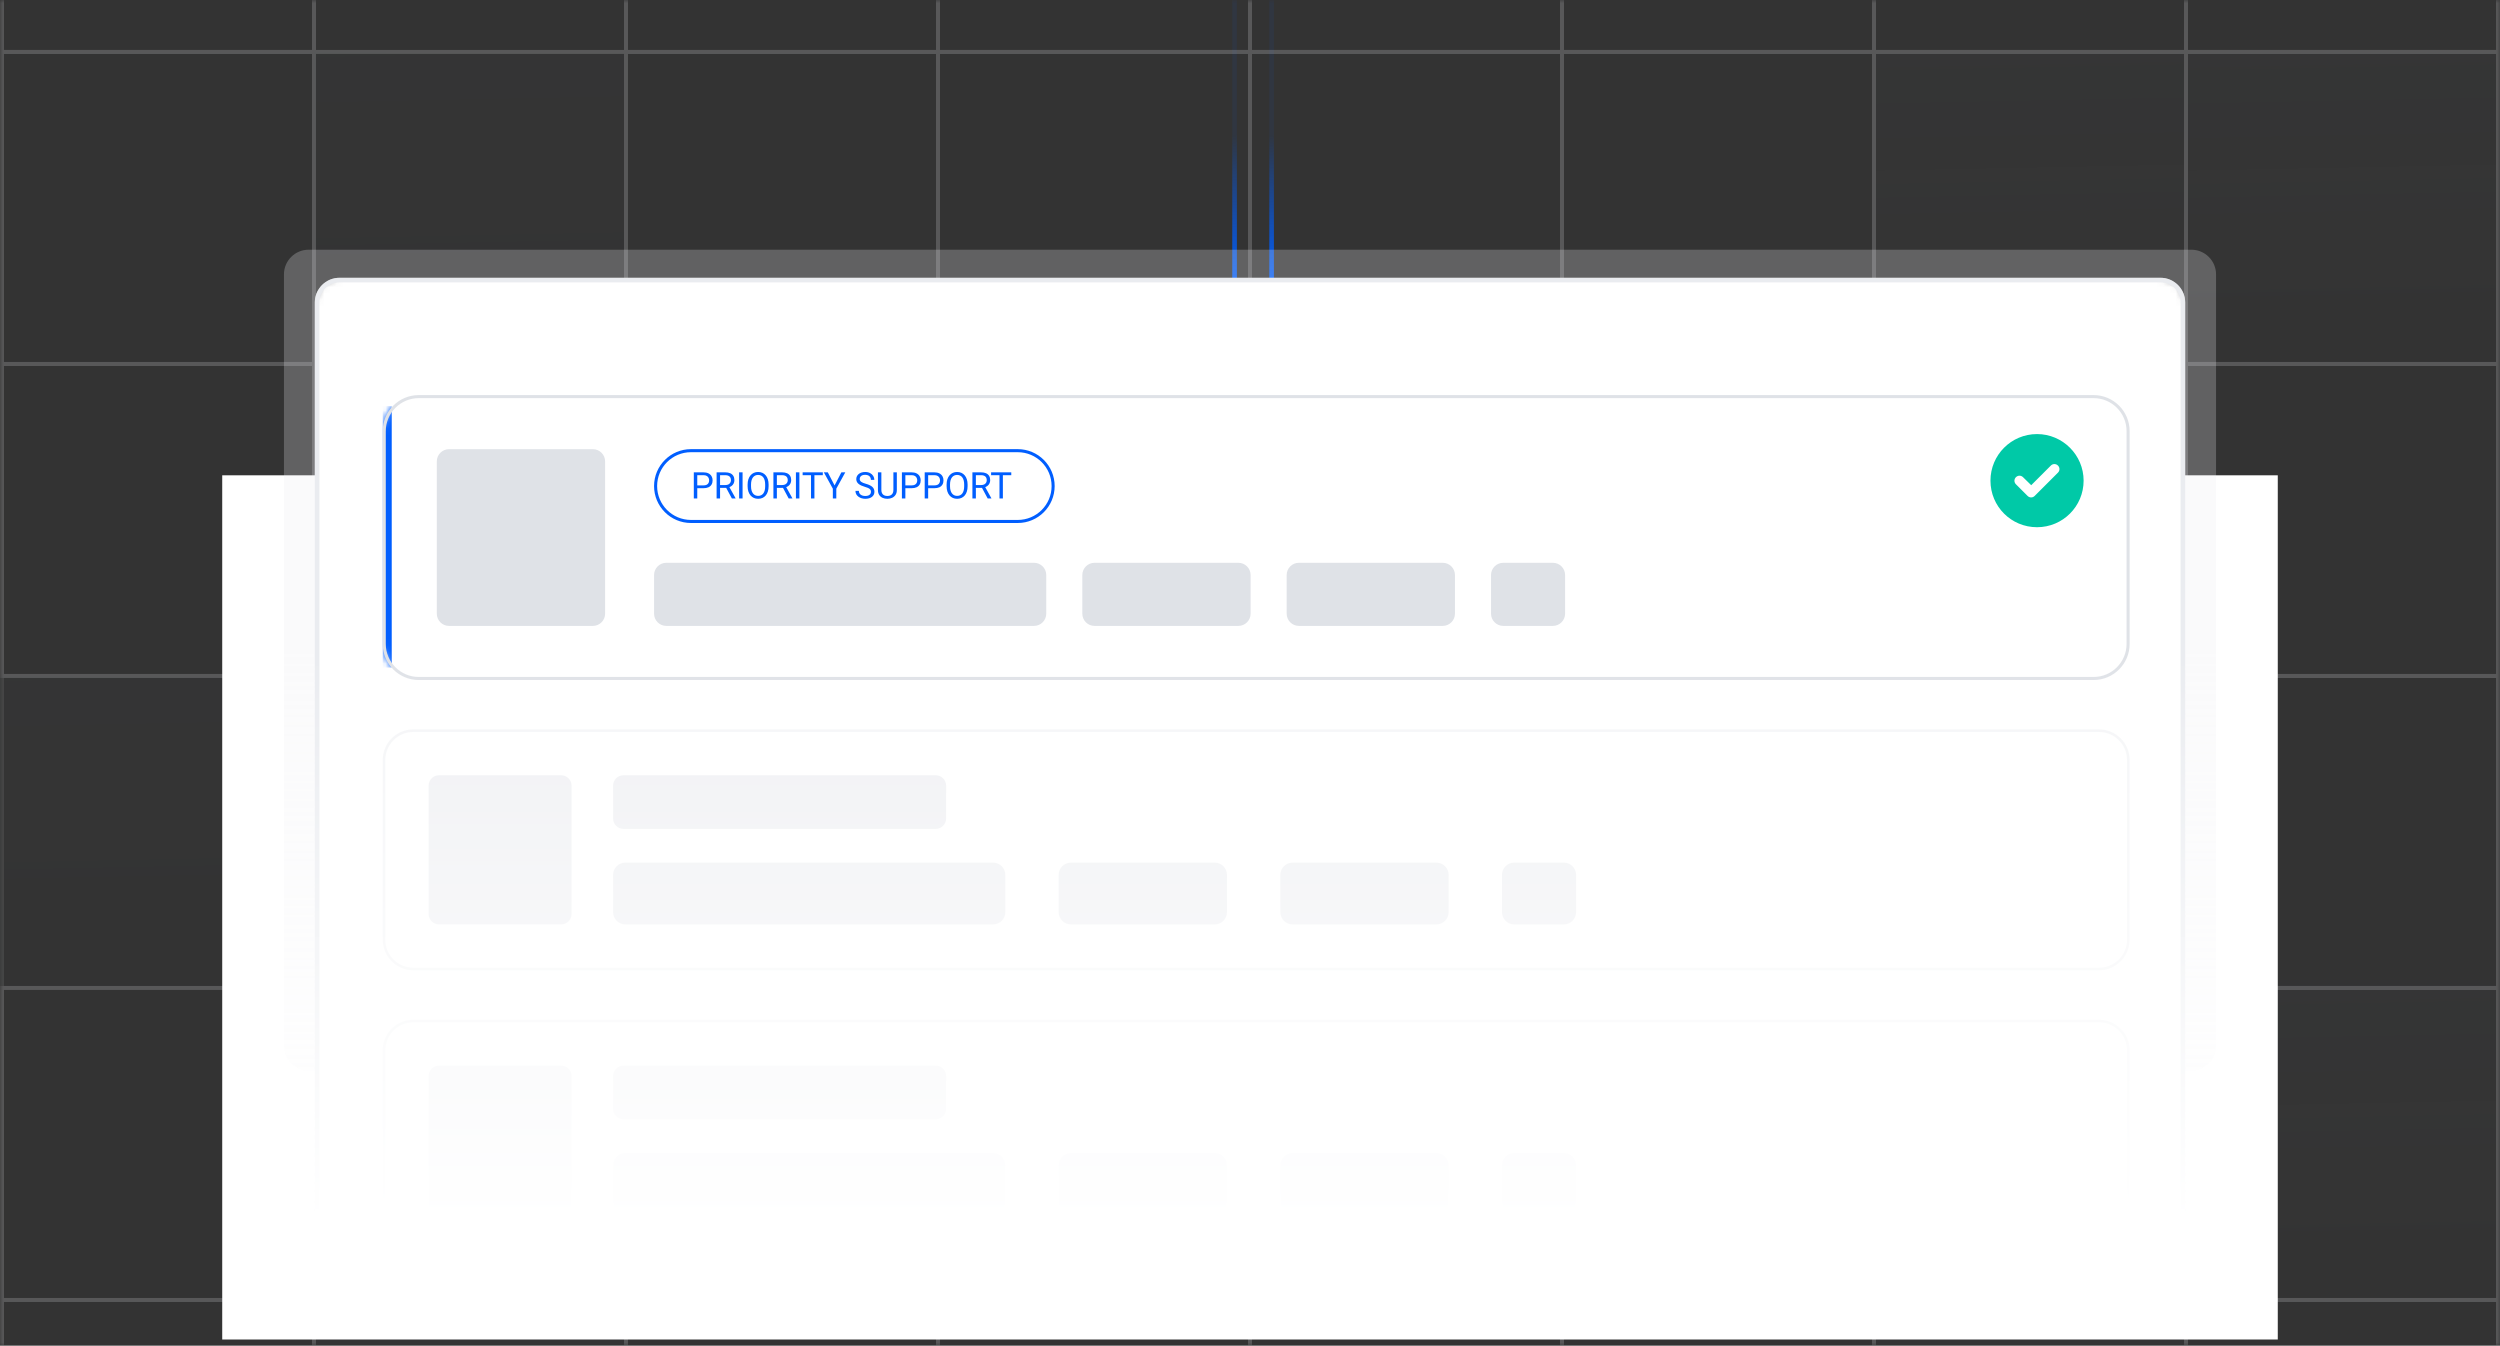
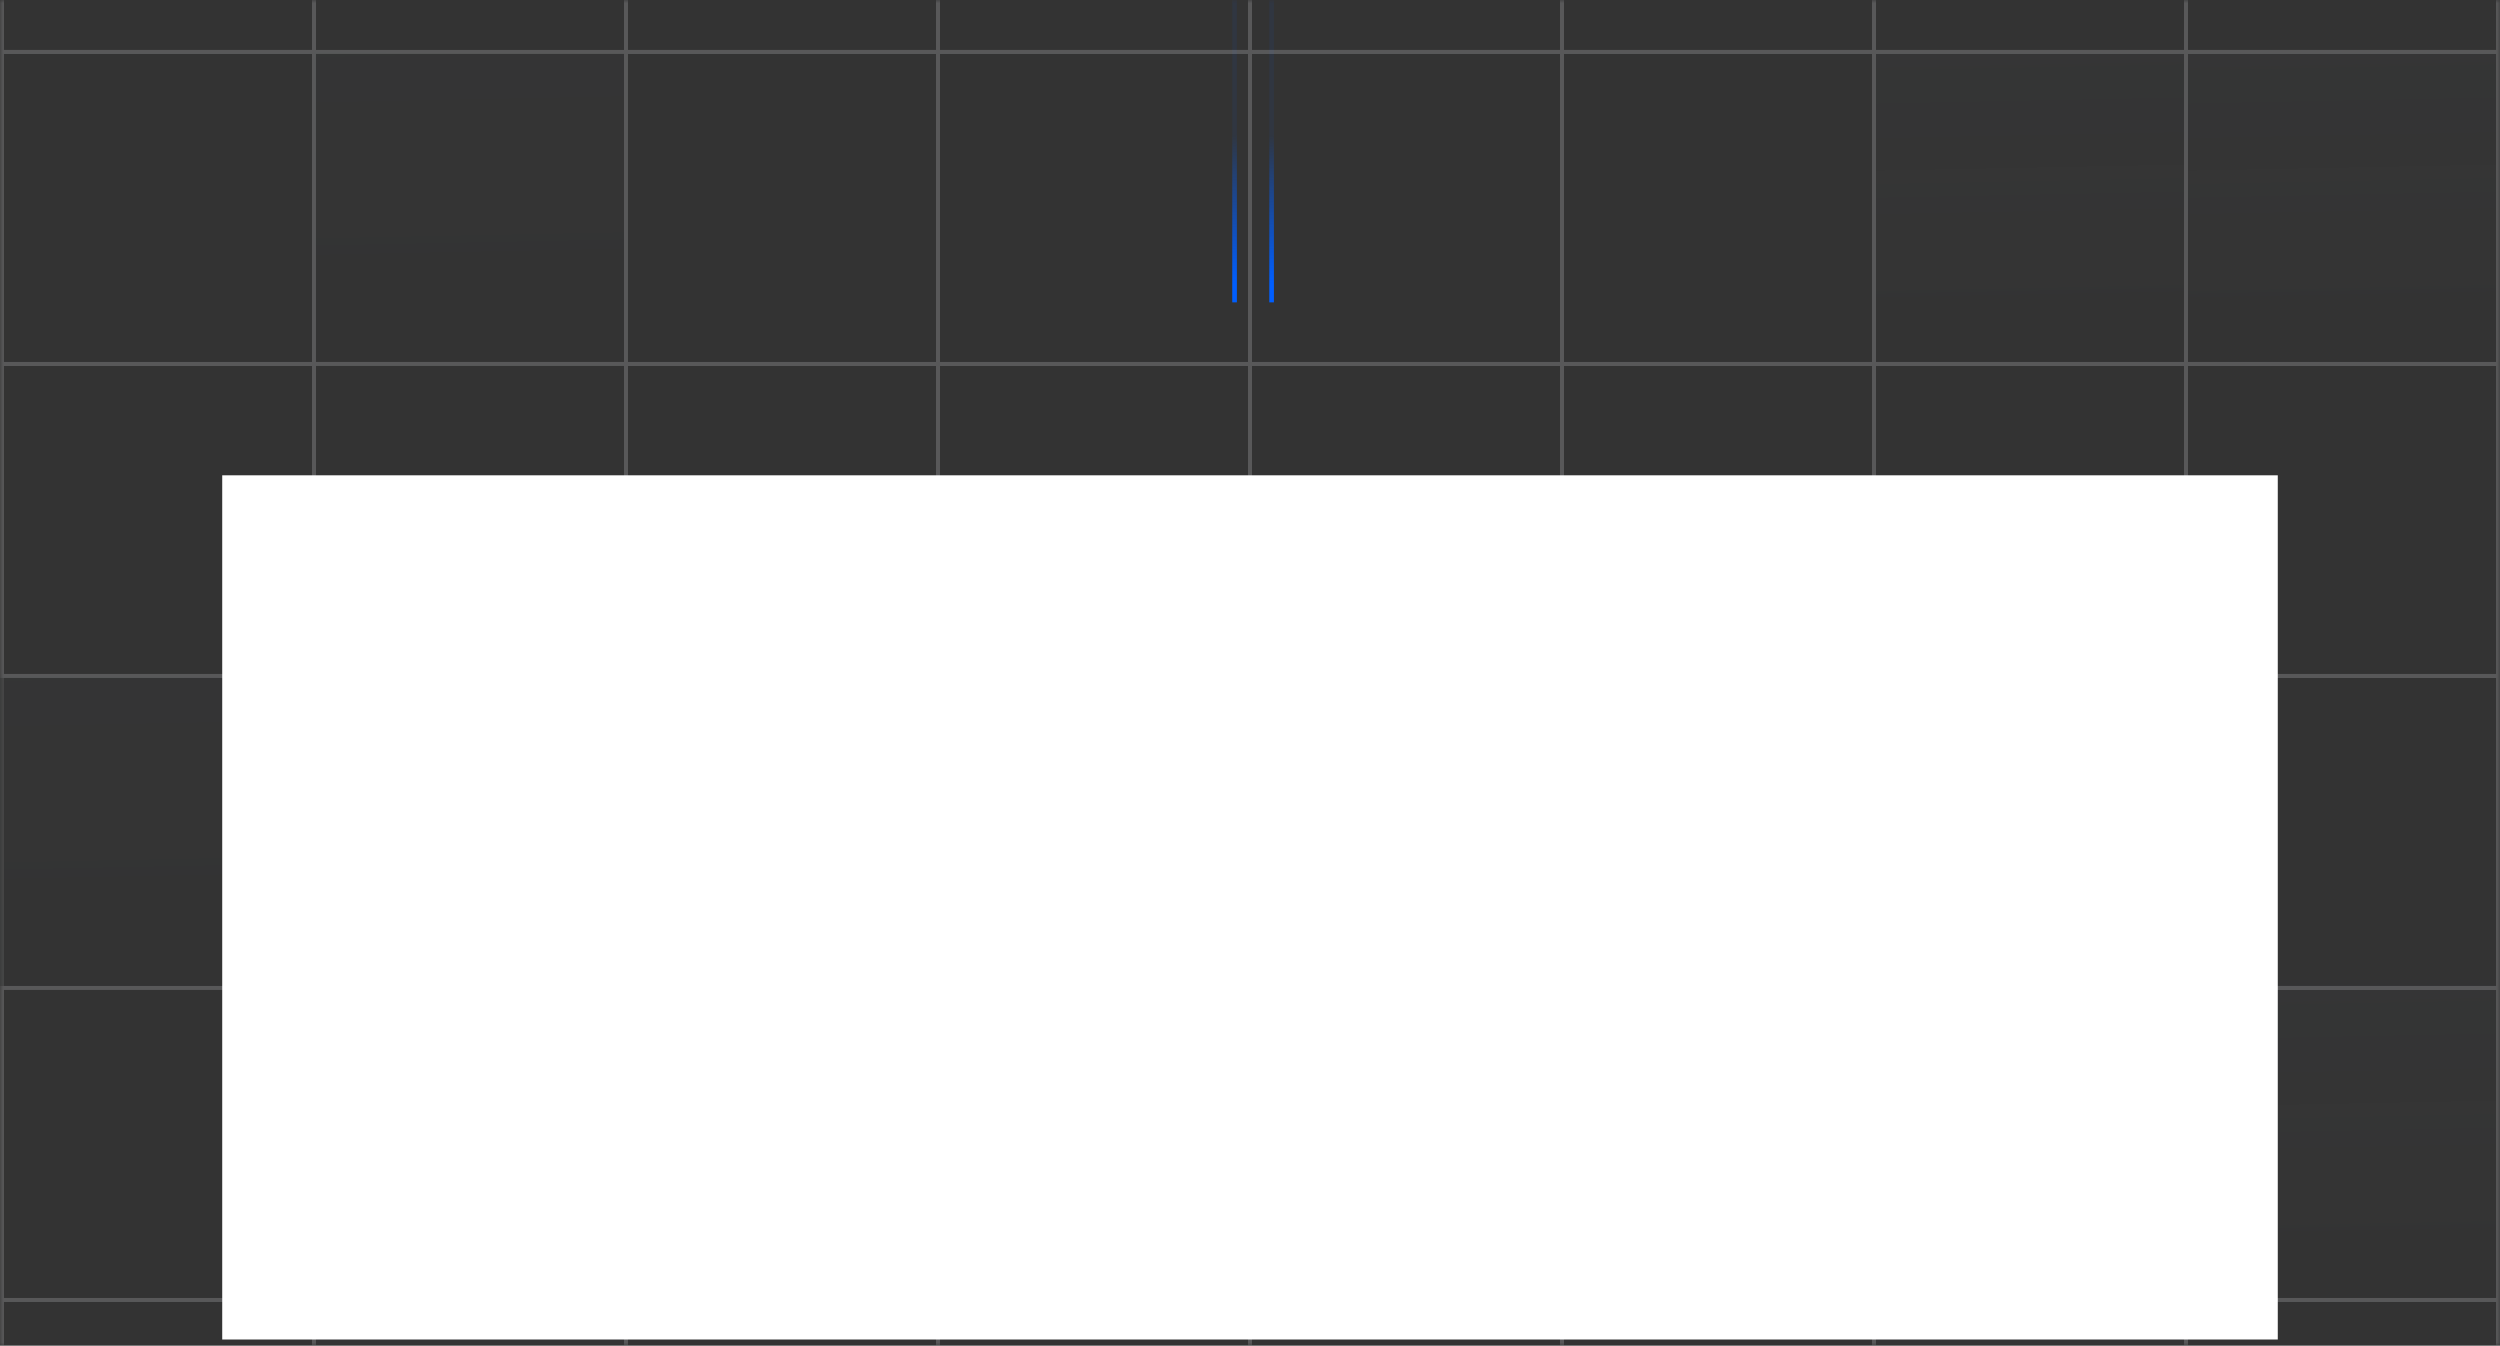
<svg xmlns="http://www.w3.org/2000/svg" width="405" height="218" viewBox="0 0 405 218" fill="none">
  <rect x="0" y="0" width="405" height="218" fill="#333333" stroke="none" />
  <g clip-path="url(#clip0_730_602)">
    <mask id="mask0_730_602" style="mask-type:luminance" maskUnits="userSpaceOnUse" x="0" y="0" width="405" height="218">
      <path d="M405 0H0V218H405V0Z" fill="white" />
    </mask>
    <g mask="url(#mask0_730_602)">
      <path d="M206 -17.016V48.984" stroke="url(#paint0_linear_730_602)" stroke-width="0.75" />
      <path d="M200 -17.016V48.984" stroke="url(#paint1_linear_730_602)" stroke-width="0.75" />
      <g opacity="0.2">
        <path d="M50.865 -42.133H0.32V8.412H50.865V-42.133Z" stroke="#EAECF0" stroke-width="0.64" />
        <path d="M101.41 -42.133H50.865V8.412H101.41V-42.133Z" stroke="#EAECF0" stroke-width="0.64" />
        <path d="M151.955 -42.133H101.41V8.412H151.955V-42.133Z" stroke="#EAECF0" stroke-width="0.64" />
        <path d="M202.5 -42.133H151.955V8.412H202.5V-42.133Z" stroke="#EAECF0" stroke-width="0.64" />
        <path d="M253.045 -42.133H202.5V8.412H253.045V-42.133Z" stroke="#EAECF0" stroke-width="0.64" />
        <path d="M303.59 -42.133H253.045V8.412H303.59V-42.133Z" stroke="#EAECF0" stroke-width="0.64" />
        <path d="M354.135 -42.133H303.59V8.412H354.135V-42.133Z" stroke="#EAECF0" stroke-width="0.64" />
        <path d="M404.68 -42.133H354.135V8.412H404.68V-42.133Z" stroke="#EAECF0" stroke-width="0.64" />
        <path d="M50.865 8.414H0.32V58.959H50.865V8.414Z" stroke="#EAECF0" stroke-width="0.64" />
        <path opacity="0.5" d="M101.41 8.414H50.865V58.959H101.41V8.414Z" fill="url(#paint2_linear_730_602)" stroke="#EAECF0" stroke-width="0.64" />
        <path d="M151.955 8.414H101.41V58.959H151.955V8.414Z" stroke="#EAECF0" stroke-width="0.64" />
        <path d="M202.5 8.414H151.955V58.959H202.5V8.414Z" stroke="#EAECF0" stroke-width="0.64" />
        <path d="M253.045 8.414H202.5V58.959H253.045V8.414Z" stroke="#EAECF0" stroke-width="0.64" />
        <path d="M303.59 8.414H253.045V58.959H303.59V8.414Z" stroke="#EAECF0" stroke-width="0.64" />
        <path d="M354.135 8.414H303.59V58.959H354.135V8.414Z" fill="url(#paint3_linear_730_602)" stroke="#EAECF0" stroke-width="0.64" />
        <path d="M404.68 8.414H354.135V58.959H404.68V8.414Z" fill="url(#paint4_linear_730_602)" stroke="#EAECF0" stroke-width="0.64" />
        <path d="M50.865 58.961H0.32V109.506H50.865V58.961Z" stroke="#EAECF0" stroke-width="0.64" />
        <path d="M101.41 58.961H50.865V109.506H101.41V58.961Z" stroke="#EAECF0" stroke-width="0.64" />
        <path d="M151.955 58.961H101.41V109.506H151.955V58.961Z" stroke="#EAECF0" stroke-width="0.64" />
        <path d="M202.5 58.961H151.955V109.506H202.5V58.961Z" stroke="#EAECF0" stroke-width="0.64" />
        <path d="M253.045 58.961H202.5V109.506H253.045V58.961Z" stroke="#EAECF0" stroke-width="0.64" />
        <path d="M303.59 58.961H253.045V109.506H303.59V58.961Z" stroke="#EAECF0" stroke-width="0.64" />
        <path d="M354.135 58.961H303.59V109.506H354.135V58.961Z" stroke="#EAECF0" stroke-width="0.64" />
        <path d="M404.68 58.961H354.135V109.506H404.68V58.961Z" stroke="#EAECF0" stroke-width="0.64" />
        <path opacity="0.5" d="M50.865 109.5H0.32V160.045H50.865V109.5Z" fill="url(#paint5_linear_730_602)" stroke="#EAECF0" stroke-width="0.64" />
        <path d="M101.41 109.5H50.865V160.045H101.41V109.5Z" stroke="#EAECF0" stroke-width="0.64" />
        <path d="M151.955 109.5H101.41V160.045H151.955V109.5Z" stroke="#EAECF0" stroke-width="0.64" />
        <path d="M202.5 109.5H151.955V160.045H202.5V109.5Z" fill="url(#paint6_linear_730_602)" stroke="#EAECF0" stroke-width="0.64" />
        <path d="M253.045 109.5H202.5V160.045H253.045V109.5Z" stroke="#EAECF0" stroke-width="0.64" />
        <path d="M303.59 109.5H253.045V160.045H303.59V109.5Z" fill="url(#paint7_linear_730_602)" stroke="#EAECF0" stroke-width="0.64" />
        <path d="M354.135 109.5H303.59V160.045H354.135V109.5Z" fill="url(#paint8_linear_730_602)" stroke="#EAECF0" stroke-width="0.64" />
        <path d="M404.68 109.5H354.135V160.045H404.68V109.5Z" stroke="#EAECF0" stroke-width="0.64" />
        <path d="M50.865 160.047H0.32V210.592H50.865V160.047Z" stroke="#EAECF0" stroke-width="0.64" />
        <path d="M101.41 160.047H50.865V210.592H101.41V160.047Z" fill="url(#paint9_linear_730_602)" stroke="#EAECF0" stroke-width="0.64" />
        <path d="M151.955 160.047H101.41V210.592H151.955V160.047Z" stroke="#EAECF0" stroke-width="0.64" />
        <path d="M202.5 160.047H151.955V210.592H202.5V160.047Z" stroke="#EAECF0" stroke-width="0.64" />
        <path d="M253.045 160.047H202.5V210.592H253.045V160.047Z" stroke="#EAECF0" stroke-width="0.64" />
        <path d="M303.59 160.047H253.045V210.592H303.59V160.047Z" stroke="#EAECF0" stroke-width="0.64" />
        <path d="M354.135 160.047H303.59V210.592H354.135V160.047Z" stroke="#EAECF0" stroke-width="0.64" />
        <path d="M404.68 160.047H354.135V210.592H404.68V160.047Z" fill="url(#paint10_linear_730_602)" stroke="#EAECF0" stroke-width="0.64" />
        <path d="M50.865 210.594H0.32V261.139H50.865V210.594Z" stroke="#EAECF0" stroke-width="0.64" />
        <path opacity="0.5" d="M101.41 210.594H50.865V261.139H101.41V210.594Z" fill="url(#paint11_linear_730_602)" stroke="#EAECF0" stroke-width="0.64" />
        <path d="M151.955 210.594H101.41V261.139H151.955V210.594Z" stroke="#EAECF0" stroke-width="0.64" />
        <path d="M202.5 210.594H151.955V261.139H202.5V210.594Z" stroke="#EAECF0" stroke-width="0.64" />
        <path d="M253.045 210.594H202.5V261.139H253.045V210.594Z" stroke="#EAECF0" stroke-width="0.64" />
        <path d="M303.59 210.594H253.045V261.139H303.59V210.594Z" stroke="#EAECF0" stroke-width="0.64" />
        <path opacity="0.5" d="M354.135 210.594H303.59V261.139H354.135V210.594Z" fill="url(#paint12_linear_730_602)" stroke="#EAECF0" stroke-width="0.64" />
        <path d="M404.68 210.594H354.135V261.139H404.68V210.594Z" stroke="#EAECF0" stroke-width="0.64" />
      </g>
      <path d="M369 77H36V217H369V77Z" fill="white" />
      <mask id="mask1_730_602" style="mask-type:alpha" maskUnits="userSpaceOnUse" x="39" y="19" width="333" height="205">
-         <path d="M372 19.453H39V223.453H372V19.453Z" fill="url(#paint13_linear_730_602)" />
-       </mask>
+         </mask>
      <g mask="url(#mask1_730_602)">
        <g opacity="0.25">
          <path d="M46 44.453C46 42.244 47.791 40.453 50 40.453H355C357.209 40.453 359 42.244 359 44.453V169.453C359 171.662 357.209 173.453 355 173.453H50C47.791 173.453 46 171.662 46 169.453V44.453Z" fill="#EAECF0" />
        </g>
        <mask id="mask2_730_602" style="mask-type:luminance" maskUnits="userSpaceOnUse" x="51" y="45" width="303" height="156">
          <path d="M350 45H55C52.791 45 51 46.791 51 49V197C51 199.209 52.791 201 55 201H350C352.209 201 354 199.209 354 197V49C354 46.791 352.209 45 350 45Z" fill="white" />
        </mask>
        <g mask="url(#mask2_730_602)">
          <path d="M350 45H55C52.791 45 51 46.791 51 49V197C51 199.209 52.791 201 55 201H350C352.209 201 354 199.209 354 197V49C354 46.791 352.209 45 350 45Z" fill="white" />
          <mask id="mask3_730_602" style="mask-type:luminance" maskUnits="userSpaceOnUse" x="62" y="64" width="283" height="47">
            <path d="M339.158 64H67.842C64.616 64 62 66.616 62 69.842V104.318C62 107.545 64.616 110.16 67.842 110.16H339.158C342.384 110.16 345 107.545 345 104.318V69.842C345 66.616 342.384 64 339.158 64Z" fill="white" />
          </mask>
          <g mask="url(#mask3_730_602)">
            <path d="M339.158 64H67.842C64.616 64 62 66.616 62 69.842V104.318C62 107.545 64.616 110.16 67.842 110.16H339.158C342.384 110.16 345 107.545 345 104.318V69.842C345 66.616 342.384 64 339.158 64Z" fill="white" />
            <path d="M96.044 72.766H72.746C71.651 72.766 70.763 73.653 70.763 74.748V99.416C70.763 100.512 71.651 101.399 72.746 101.399H96.044C97.139 101.399 98.027 100.512 98.027 99.416V74.748C98.027 73.653 97.139 72.766 96.044 72.766Z" fill="#DFE2E7" />
            <path d="M113.957 79.089H112.827V78.633H113.957C114.175 78.633 114.353 78.599 114.488 78.529C114.624 78.459 114.722 78.362 114.784 78.238C114.848 78.115 114.88 77.973 114.88 77.814C114.88 77.669 114.848 77.533 114.784 77.405C114.722 77.277 114.624 77.174 114.488 77.097C114.353 77.018 114.175 76.978 113.957 76.978H112.957V80.748H112.397V76.519H113.957C114.276 76.519 114.546 76.574 114.767 76.684C114.988 76.795 115.155 76.948 115.269 77.143C115.384 77.337 115.441 77.559 115.441 77.809C115.441 78.08 115.384 78.311 115.269 78.503C115.155 78.694 114.988 78.841 114.767 78.941C114.546 79.04 114.276 79.089 113.957 79.089ZM116.09 76.519H117.49C117.807 76.519 118.076 76.567 118.294 76.664C118.515 76.761 118.683 76.904 118.797 77.094C118.913 77.282 118.971 77.513 118.971 77.788C118.971 77.982 118.931 78.159 118.852 78.32C118.775 78.478 118.662 78.614 118.515 78.726C118.37 78.837 118.196 78.919 117.992 78.973L117.836 79.034H116.52L116.514 78.578H117.507C117.709 78.578 117.876 78.543 118.01 78.474C118.143 78.402 118.244 78.306 118.312 78.186C118.38 78.066 118.414 77.933 118.414 77.788C118.414 77.626 118.382 77.483 118.318 77.361C118.254 77.239 118.153 77.145 118.016 77.079C117.88 77.012 117.705 76.978 117.49 76.978H116.651V80.748H116.09V76.519ZM118.562 80.748L117.533 78.831L118.117 78.828L119.16 80.713V80.748H118.562ZM120.297 76.519V80.748H119.737V76.519H120.297ZM124.513 78.5V78.767C124.513 79.085 124.473 79.369 124.394 79.621C124.315 79.873 124.2 80.087 124.051 80.263C123.902 80.439 123.723 80.574 123.514 80.667C123.307 80.76 123.074 80.806 122.817 80.806C122.567 80.806 122.338 80.76 122.128 80.667C121.921 80.574 121.741 80.439 121.588 80.263C121.437 80.087 121.32 79.873 121.237 79.621C121.154 79.369 121.112 79.085 121.112 78.767V78.5C121.112 78.182 121.153 77.899 121.234 77.649C121.317 77.397 121.434 77.183 121.585 77.007C121.736 76.829 121.915 76.693 122.123 76.6C122.332 76.507 122.561 76.461 122.811 76.461C123.069 76.461 123.301 76.507 123.508 76.6C123.717 76.693 123.896 76.829 124.045 77.007C124.196 77.183 124.312 77.397 124.391 77.649C124.472 77.899 124.513 78.182 124.513 78.5ZM123.958 78.767V78.494C123.958 78.242 123.932 78.02 123.88 77.826C123.83 77.632 123.755 77.47 123.656 77.338C123.557 77.206 123.436 77.107 123.293 77.039C123.152 76.971 122.991 76.937 122.811 76.937C122.637 76.937 122.479 76.971 122.338 77.039C122.198 77.107 122.078 77.206 121.977 77.338C121.879 77.47 121.802 77.632 121.748 77.826C121.694 78.02 121.667 78.242 121.667 78.494V78.767C121.667 79.021 121.694 79.245 121.748 79.441C121.802 79.635 121.88 79.798 121.98 79.932C122.083 80.063 122.204 80.163 122.343 80.231C122.485 80.299 122.643 80.333 122.817 80.333C122.999 80.333 123.161 80.299 123.302 80.231C123.443 80.163 123.562 80.063 123.659 79.932C123.758 79.798 123.832 79.635 123.883 79.441C123.933 79.245 123.958 79.021 123.958 78.767ZM125.293 76.519H126.693C127.01 76.519 127.279 76.567 127.497 76.664C127.718 76.761 127.886 76.904 128 77.094C128.116 77.282 128.174 77.513 128.174 77.788C128.174 77.982 128.134 78.159 128.055 78.32C127.978 78.478 127.865 78.614 127.718 78.726C127.573 78.837 127.399 78.919 127.195 78.973L127.039 79.034H125.723L125.717 78.578H126.71C126.912 78.578 127.079 78.543 127.213 78.474C127.346 78.402 127.447 78.306 127.515 78.186C127.583 78.066 127.617 77.933 127.617 77.788C127.617 77.626 127.585 77.483 127.521 77.361C127.457 77.239 127.356 77.145 127.219 77.079C127.083 77.012 126.908 76.978 126.693 76.978H125.853V80.748H125.293V76.519ZM127.765 80.748L126.736 78.831L127.32 78.828L128.363 80.713V80.748H127.765ZM129.5 76.519V80.748H128.94V76.519H129.5ZM131.936 76.519V80.748H131.384V76.519H131.936ZM133.295 76.519V76.978H130.027V76.519H133.295ZM134.104 76.519L135.202 78.642L136.303 76.519H136.939L135.481 79.168V80.748H134.92V79.168L133.462 76.519H134.104ZM141.092 79.679C141.092 79.58 141.077 79.493 141.046 79.418C141.017 79.34 140.964 79.27 140.889 79.209C140.815 79.147 140.713 79.088 140.581 79.031C140.451 78.975 140.287 78.918 140.087 78.86C139.878 78.798 139.689 78.729 139.521 78.654C139.352 78.576 139.208 78.488 139.088 78.389C138.968 78.291 138.876 78.177 138.812 78.05C138.748 77.922 138.716 77.776 138.716 77.611C138.716 77.447 138.75 77.294 138.818 77.155C138.886 77.016 138.982 76.895 139.108 76.792C139.236 76.687 139.388 76.606 139.564 76.548C139.741 76.49 139.937 76.461 140.154 76.461C140.472 76.461 140.741 76.522 140.961 76.644C141.184 76.764 141.353 76.922 141.47 77.117C141.586 77.311 141.644 77.518 141.644 77.739H141.086C141.086 77.58 141.052 77.44 140.985 77.318C140.917 77.194 140.814 77.097 140.677 77.027C140.539 76.956 140.365 76.92 140.154 76.92C139.955 76.92 139.79 76.95 139.66 77.01C139.53 77.07 139.434 77.151 139.37 77.254C139.308 77.356 139.277 77.474 139.277 77.605C139.277 77.694 139.295 77.776 139.332 77.849C139.371 77.921 139.43 77.988 139.509 78.05C139.59 78.112 139.693 78.169 139.817 78.221C139.943 78.273 140.093 78.324 140.267 78.372C140.507 78.44 140.715 78.515 140.889 78.599C141.063 78.682 141.206 78.776 141.319 78.88C141.433 78.983 141.517 79.1 141.571 79.232C141.627 79.362 141.656 79.509 141.656 79.673C141.656 79.846 141.621 80.001 141.551 80.141C141.481 80.28 141.382 80.399 141.252 80.498C141.122 80.597 140.966 80.673 140.784 80.728C140.604 80.78 140.403 80.806 140.18 80.806C139.985 80.806 139.792 80.779 139.602 80.725C139.414 80.67 139.243 80.589 139.088 80.481C138.935 80.372 138.812 80.239 138.719 80.08C138.628 79.919 138.583 79.733 138.583 79.522H139.14C139.14 79.667 139.168 79.792 139.225 79.897C139.281 79.999 139.357 80.085 139.454 80.153C139.553 80.22 139.664 80.271 139.788 80.303C139.914 80.335 140.045 80.35 140.18 80.35C140.376 80.35 140.541 80.323 140.677 80.269C140.812 80.214 140.915 80.137 140.985 80.036C141.056 79.936 141.092 79.817 141.092 79.679ZM144.73 76.519H145.288V79.38C145.288 79.697 145.217 79.962 145.076 80.173C144.934 80.384 144.746 80.543 144.512 80.649C144.28 80.754 144.027 80.806 143.754 80.806C143.468 80.806 143.208 80.754 142.976 80.649C142.745 80.543 142.562 80.384 142.427 80.173C142.293 79.962 142.226 79.697 142.226 79.38V76.519H142.781V79.38C142.781 79.601 142.822 79.783 142.903 79.926C142.984 80.069 143.098 80.176 143.243 80.245C143.39 80.315 143.56 80.35 143.754 80.35C143.95 80.35 144.12 80.315 144.265 80.245C144.412 80.176 144.527 80.069 144.608 79.926C144.689 79.783 144.73 79.601 144.73 79.38V76.519ZM147.668 79.089H146.538V78.633H147.668C147.887 78.633 148.064 78.599 148.199 78.529C148.335 78.459 148.434 78.362 148.496 78.238C148.56 78.115 148.592 77.973 148.592 77.814C148.592 77.669 148.56 77.533 148.496 77.405C148.434 77.277 148.335 77.174 148.199 77.097C148.064 77.018 147.887 76.978 147.668 76.978H146.669V80.748H146.108V76.519H147.668C147.987 76.519 148.258 76.574 148.478 76.684C148.699 76.795 148.866 76.948 148.981 77.143C149.095 77.337 149.152 77.559 149.152 77.809C149.152 78.08 149.095 78.311 148.981 78.503C148.866 78.694 148.699 78.841 148.478 78.941C148.258 79.04 147.987 79.089 147.668 79.089ZM151.361 79.089H150.231V78.633H151.361C151.58 78.633 151.757 78.599 151.893 78.529C152.028 78.459 152.127 78.362 152.189 78.238C152.253 78.115 152.285 77.973 152.285 77.814C152.285 77.669 152.253 77.533 152.189 77.405C152.127 77.277 152.028 77.174 151.893 77.097C151.757 77.018 151.58 76.978 151.361 76.978H150.362V80.748H149.801V76.519H151.361C151.681 76.519 151.951 76.574 152.171 76.684C152.392 76.795 152.56 76.948 152.674 77.143C152.788 77.337 152.845 77.559 152.845 77.809C152.845 78.08 152.788 78.311 152.674 78.503C152.56 78.694 152.392 78.841 152.171 78.941C151.951 79.04 151.681 79.089 151.361 79.089ZM156.75 78.5V78.767C156.75 79.085 156.711 79.369 156.631 79.621C156.552 79.873 156.438 80.087 156.289 80.263C156.139 80.439 155.96 80.574 155.751 80.667C155.544 80.76 155.312 80.806 155.054 80.806C154.804 80.806 154.575 80.76 154.366 80.667C154.159 80.574 153.978 80.439 153.826 80.263C153.674 80.087 153.557 79.873 153.474 79.621C153.391 79.369 153.349 79.085 153.349 78.767V78.5C153.349 78.182 153.39 77.899 153.471 77.649C153.554 77.397 153.672 77.183 153.823 77.007C153.974 76.829 154.153 76.693 154.36 76.6C154.569 76.507 154.799 76.461 155.048 76.461C155.306 76.461 155.538 76.507 155.745 76.6C155.954 76.693 156.134 76.829 156.283 77.007C156.434 77.183 156.549 77.397 156.628 77.649C156.71 77.899 156.75 78.182 156.75 78.5ZM156.196 78.767V78.494C156.196 78.242 156.169 78.02 156.117 77.826C156.067 77.632 155.992 77.47 155.893 77.338C155.795 77.206 155.674 77.107 155.53 77.039C155.389 76.971 155.228 76.937 155.048 76.937C154.874 76.937 154.716 76.971 154.575 77.039C154.435 77.107 154.315 77.206 154.215 77.338C154.116 77.47 154.039 77.632 153.985 77.826C153.931 78.02 153.904 78.242 153.904 78.494V78.767C153.904 79.021 153.931 79.245 153.985 79.441C154.039 79.635 154.117 79.798 154.218 79.932C154.32 80.063 154.441 80.163 154.581 80.231C154.722 80.299 154.88 80.333 155.054 80.333C155.236 80.333 155.398 80.299 155.539 80.231C155.681 80.163 155.8 80.063 155.896 79.932C155.995 79.798 156.07 79.635 156.12 79.441C156.17 79.245 156.196 79.021 156.196 78.767ZM157.53 76.519H158.93C159.248 76.519 159.516 76.567 159.735 76.664C159.955 76.761 160.123 76.904 160.237 77.094C160.353 77.282 160.411 77.513 160.411 77.788C160.411 77.982 160.372 78.159 160.292 78.32C160.215 78.478 160.103 78.614 159.955 78.726C159.81 78.837 159.636 78.919 159.433 78.973L159.276 79.034H157.96L157.954 78.578H158.948C159.149 78.578 159.316 78.543 159.45 78.474C159.584 78.402 159.684 78.306 159.752 78.186C159.82 78.066 159.854 77.933 159.854 77.788C159.854 77.626 159.822 77.483 159.758 77.361C159.694 77.239 159.593 77.145 159.456 77.079C159.32 77.012 159.145 76.978 158.93 76.978H158.091V80.748H157.53V76.519ZM160.002 80.748L158.974 78.831L159.558 78.828L160.6 80.713V80.748H160.002ZM162.466 76.519V80.748H161.915V76.519H162.466ZM163.826 76.519V76.978H160.558V76.519H163.826Z" fill="#005EFF" />
            <path d="M111.941 73.008H164.872C168.039 73.008 170.607 75.575 170.607 78.743V78.743C170.607 81.91 168.039 84.478 164.872 84.478H111.941C108.774 84.478 106.206 81.91 106.206 78.743V78.743C106.206 75.575 108.774 73.008 111.941 73.008Z" stroke="#005EFF" stroke-width="0.496" />
            <path d="M167.51 91.172H107.941C106.846 91.172 105.958 92.06 105.958 93.155V99.413C105.958 100.508 106.846 101.396 107.941 101.396H167.51C168.605 101.396 169.493 100.508 169.493 99.413V93.155C169.493 92.06 168.605 91.172 167.51 91.172Z" fill="#DFE2E7" />
            <path d="M200.615 91.172H177.318C176.223 91.172 175.335 92.06 175.335 93.155V99.413C175.335 100.508 176.223 101.396 177.318 101.396H200.615C201.71 101.396 202.598 100.508 202.598 99.413V93.155C202.598 92.06 201.71 91.172 200.615 91.172Z" fill="#DFE2E7" />
            <path d="M233.72 91.172H210.423C209.328 91.172 208.44 92.06 208.44 93.155V99.413C208.44 100.508 209.328 101.396 210.423 101.396H233.72C234.815 101.396 235.703 100.508 235.703 99.413V93.155C235.703 92.06 234.815 91.172 233.72 91.172Z" fill="#DFE2E7" />
-             <path d="M251.563 91.172H243.529C242.434 91.172 241.546 92.06 241.546 93.155V99.413C241.546 100.508 242.434 101.396 243.529 101.396H251.563C252.658 101.396 253.546 100.508 253.546 99.413V93.155C253.546 92.06 252.658 91.172 251.563 91.172Z" fill="#DFE2E7" />
            <path d="M62.729 65.789V108.146" stroke="#005EFF" stroke-width="1.461" />
            <path d="M322.455 77.865C322.455 73.709 325.815 70.32 330 70.32C334.155 70.32 337.545 73.709 337.545 77.865C337.545 82.05 334.155 85.409 330 85.409C325.815 85.409 322.455 82.05 322.455 77.865ZM333.389 76.568C333.713 76.244 333.713 75.743 333.389 75.419C333.065 75.095 332.564 75.095 332.24 75.419L329.057 78.602L327.731 77.305C327.407 76.981 326.906 76.981 326.581 77.305C326.257 77.629 326.257 78.13 326.581 78.454L328.468 80.34C328.792 80.665 329.293 80.665 329.617 80.34L333.389 76.568Z" fill="#00C9A7" />
          </g>
          <path d="M339.157 64.25H67.842C64.752 64.25 62.248 66.755 62.248 69.844V104.32C62.248 107.41 64.752 109.915 67.842 109.915H339.157C342.247 109.915 344.752 107.41 344.752 104.32V69.844C344.752 66.755 342.247 64.25 339.157 64.25Z" stroke="#DFE2E7" stroke-width="0.496" />
          <g opacity="0.5">
            <path d="M340.039 118.367H66.96C64.337 118.367 62.21 120.494 62.21 123.117V152.23C62.21 154.854 64.337 156.981 66.96 156.981H340.039C342.663 156.981 344.789 154.854 344.789 152.23V123.117C344.789 120.494 342.663 118.367 340.039 118.367Z" fill="white" />
            <path d="M90.906 125.594H71.124C70.195 125.594 69.441 126.348 69.441 127.277V148.063C69.441 148.992 70.195 149.746 71.124 149.746H90.906C91.836 149.746 92.59 148.992 92.59 148.063V127.277C92.59 126.348 91.836 125.594 90.906 125.594Z" fill="#DFE2E7" />
            <path d="M151.587 125.594H101.008C100.078 125.594 99.324 126.348 99.324 127.277V132.591C99.324 133.521 100.078 134.275 101.008 134.275H151.587C152.517 134.275 153.27 133.521 153.27 132.591V127.277C153.27 126.348 152.517 125.594 151.587 125.594Z" fill="#DFE2E7" />
            <path d="M160.876 139.75H101.307C100.212 139.75 99.324 140.638 99.324 141.733V147.767C99.324 148.862 100.212 149.75 101.307 149.75H160.876C161.971 149.75 162.859 148.862 162.859 147.767V141.733C162.859 140.638 161.971 139.75 160.876 139.75Z" fill="#DFE2E7" />
            <path d="M196.785 139.75H173.488C172.393 139.75 171.505 140.638 171.505 141.733V147.767C171.505 148.862 172.393 149.75 173.488 149.75H196.785C197.88 149.75 198.768 148.862 198.768 147.767V141.733C198.768 140.638 197.88 139.75 196.785 139.75Z" fill="#DFE2E7" />
            <path d="M232.695 139.75H209.398C208.303 139.75 207.415 140.638 207.415 141.733V147.767C207.415 148.862 208.303 149.75 209.398 149.75H232.695C233.79 149.75 234.678 148.862 234.678 147.767V141.733C234.678 140.638 233.79 139.75 232.695 139.75Z" fill="#DFE2E7" />
            <path d="M253.341 139.75H245.307C244.212 139.75 243.324 140.638 243.324 141.733V147.767C243.324 148.862 244.212 149.75 245.307 149.75H253.341C254.436 149.75 255.324 148.862 255.324 147.767V141.733C255.324 140.638 254.436 139.75 253.341 139.75Z" fill="#DFE2E7" />
            <path d="M340.039 118.367H66.96C64.337 118.367 62.21 120.494 62.21 123.117V152.23C62.21 154.854 64.337 156.981 66.96 156.981H340.039C342.663 156.981 344.789 154.854 344.789 152.23V123.117C344.789 120.494 342.663 118.367 340.039 118.367Z" stroke="#EAECF0" stroke-width="0.421" />
          </g>
          <g opacity="0.5">
            <path d="M340.039 165.406H66.96C64.337 165.406 62.21 167.533 62.21 170.156V199.27C62.21 201.893 64.337 204.02 66.96 204.02H340.039C342.663 204.02 344.789 201.893 344.789 199.27V170.156C344.789 167.533 342.663 165.406 340.039 165.406Z" fill="white" />
            <path d="M90.906 172.641H71.124C70.195 172.641 69.441 173.394 69.441 174.324V195.11C69.441 196.039 70.195 196.793 71.124 196.793H90.906C91.836 196.793 92.59 196.039 92.59 195.11V174.324C92.59 173.394 91.836 172.641 90.906 172.641Z" fill="#DFE2E7" />
            <path d="M151.587 172.641H101.008C100.078 172.641 99.324 173.394 99.324 174.324V179.638C99.324 180.568 100.078 181.322 101.008 181.322H151.587C152.517 181.322 153.27 180.568 153.27 179.638V174.324C153.27 173.394 152.517 172.641 151.587 172.641Z" fill="#DFE2E7" />
            <path d="M160.876 186.789H101.307C100.212 186.789 99.324 187.677 99.324 188.772V194.806C99.324 195.901 100.212 196.789 101.307 196.789H160.876C161.971 196.789 162.859 195.901 162.859 194.806V188.772C162.859 187.677 161.971 186.789 160.876 186.789Z" fill="#DFE2E7" />
            <path d="M196.785 186.789H173.488C172.393 186.789 171.505 187.677 171.505 188.772V194.806C171.505 195.901 172.393 196.789 173.488 196.789H196.785C197.88 196.789 198.768 195.901 198.768 194.806V188.772C198.768 187.677 197.88 186.789 196.785 186.789Z" fill="#DFE2E7" />
            <path d="M232.695 186.789H209.398C208.303 186.789 207.415 187.677 207.415 188.772V194.806C207.415 195.901 208.303 196.789 209.398 196.789H232.695C233.79 196.789 234.678 195.901 234.678 194.806V188.772C234.678 187.677 233.79 186.789 232.695 186.789Z" fill="#DFE2E7" />
            <path d="M253.341 186.789H245.307C244.212 186.789 243.324 187.677 243.324 188.772V194.806C243.324 195.901 244.212 196.789 245.307 196.789H253.341C254.436 196.789 255.324 195.901 255.324 194.806V188.772C255.324 187.677 254.436 186.789 253.341 186.789Z" fill="#DFE2E7" />
            <path d="M340.039 165.406H66.96C64.337 165.406 62.21 167.533 62.21 170.156V199.27C62.21 201.893 64.337 204.02 66.96 204.02H340.039C342.663 204.02 344.789 201.893 344.789 199.27V170.156C344.789 167.533 342.663 165.406 340.039 165.406Z" stroke="#EAECF0" stroke-width="0.421" />
          </g>
        </g>
        <path d="M350 45.375H55C52.998 45.375 51.375 46.998 51.375 49V197C51.375 199.002 52.998 200.625 55 200.625H350C352.002 200.625 353.625 199.002 353.625 197V49C353.625 46.998 352.002 45.375 350 45.375Z" stroke="#EAECF0" stroke-width="0.75" />
      </g>
    </g>
  </g>
  <defs>
    <linearGradient id="paint0_linear_730_602" x1="207" y1="46.005" x2="207" y2="8.005" gradientUnits="userSpaceOnUse">
      <stop stop-color="#005EFF" />
      <stop offset="0.635" stop-color="#005EFF" stop-opacity="0.067" />
    </linearGradient>
    <linearGradient id="paint1_linear_730_602" x1="201" y1="46.005" x2="201" y2="8.005" gradientUnits="userSpaceOnUse">
      <stop stop-color="#005EFF" />
      <stop offset="0.635" stop-color="#005EFF" stop-opacity="0.067" />
    </linearGradient>
    <linearGradient id="paint2_linear_730_602" x1="78.5" y1="-7.496" x2="80" y2="68.504" gradientUnits="userSpaceOnUse">
      <stop stop-color="#9CBAED" stop-opacity="0.11" />
      <stop offset="0.821" stop-color="#ADB3BD" stop-opacity="0" />
    </linearGradient>
    <linearGradient id="paint3_linear_730_602" x1="331.225" y1="-7.496" x2="332.725" y2="68.504" gradientUnits="userSpaceOnUse">
      <stop stop-color="#9CBAED" stop-opacity="0.11" />
      <stop offset="0.821" stop-color="#ADB3BD" stop-opacity="0" />
    </linearGradient>
    <linearGradient id="paint4_linear_730_602" x1="381.77" y1="-7.496" x2="383.27" y2="68.504" gradientUnits="userSpaceOnUse">
      <stop stop-color="#9CBAED" stop-opacity="0.11" />
      <stop offset="0.821" stop-color="#ADB3BD" stop-opacity="0" />
    </linearGradient>
    <linearGradient id="paint5_linear_730_602" x1="27.955" y1="93.59" x2="29.455" y2="169.59" gradientUnits="userSpaceOnUse">
      <stop stop-color="#9CBAED" stop-opacity="0.11" />
      <stop offset="0.821" stop-color="#ADB3BD" stop-opacity="0" />
    </linearGradient>
    <linearGradient id="paint6_linear_730_602" x1="179.59" y1="93.59" x2="181.09" y2="169.59" gradientUnits="userSpaceOnUse">
      <stop stop-color="#9CBAED" stop-opacity="0.11" />
      <stop offset="0.821" stop-color="#ADB3BD" stop-opacity="0" />
    </linearGradient>
    <linearGradient id="paint7_linear_730_602" x1="280.68" y1="93.59" x2="282.18" y2="169.59" gradientUnits="userSpaceOnUse">
      <stop stop-color="#9CBAED" stop-opacity="0.11" />
      <stop offset="0.821" stop-color="#ADB3BD" stop-opacity="0" />
    </linearGradient>
    <linearGradient id="paint8_linear_730_602" x1="331.225" y1="93.59" x2="332.725" y2="169.59" gradientUnits="userSpaceOnUse">
      <stop stop-color="#9CBAED" stop-opacity="0.11" />
      <stop offset="0.821" stop-color="#ADB3BD" stop-opacity="0" />
    </linearGradient>
    <linearGradient id="paint9_linear_730_602" x1="78.5" y1="144.137" x2="80" y2="220.137" gradientUnits="userSpaceOnUse">
      <stop stop-color="#9CBAED" stop-opacity="0.11" />
      <stop offset="0.821" stop-color="#ADB3BD" stop-opacity="0" />
    </linearGradient>
    <linearGradient id="paint10_linear_730_602" x1="381.77" y1="144.137" x2="383.27" y2="220.137" gradientUnits="userSpaceOnUse">
      <stop stop-color="#9CBAED" stop-opacity="0.11" />
      <stop offset="0.821" stop-color="#ADB3BD" stop-opacity="0" />
    </linearGradient>
    <linearGradient id="paint11_linear_730_602" x1="78.5" y1="194.684" x2="80" y2="270.684" gradientUnits="userSpaceOnUse">
      <stop stop-color="#9CBAED" stop-opacity="0.11" />
      <stop offset="0.821" stop-color="#ADB3BD" stop-opacity="0" />
    </linearGradient>
    <linearGradient id="paint12_linear_730_602" x1="331.225" y1="194.684" x2="332.725" y2="270.684" gradientUnits="userSpaceOnUse">
      <stop stop-color="#9CBAED" stop-opacity="0.11" />
      <stop offset="0.821" stop-color="#ADB3BD" stop-opacity="0" />
    </linearGradient>
    <linearGradient id="paint13_linear_730_602" x1="205.5" y1="19.453" x2="205.5" y2="223.453" gradientUnits="userSpaceOnUse">
      <stop offset="0.423" stop-color="#D9D9D9" />
      <stop offset="0.877" stop-color="#D9D9D9" stop-opacity="0" />
    </linearGradient>
    <clipPath id="clip0_730_602">
      <rect width="405" height="218" fill="white" />
    </clipPath>
  </defs>
</svg>